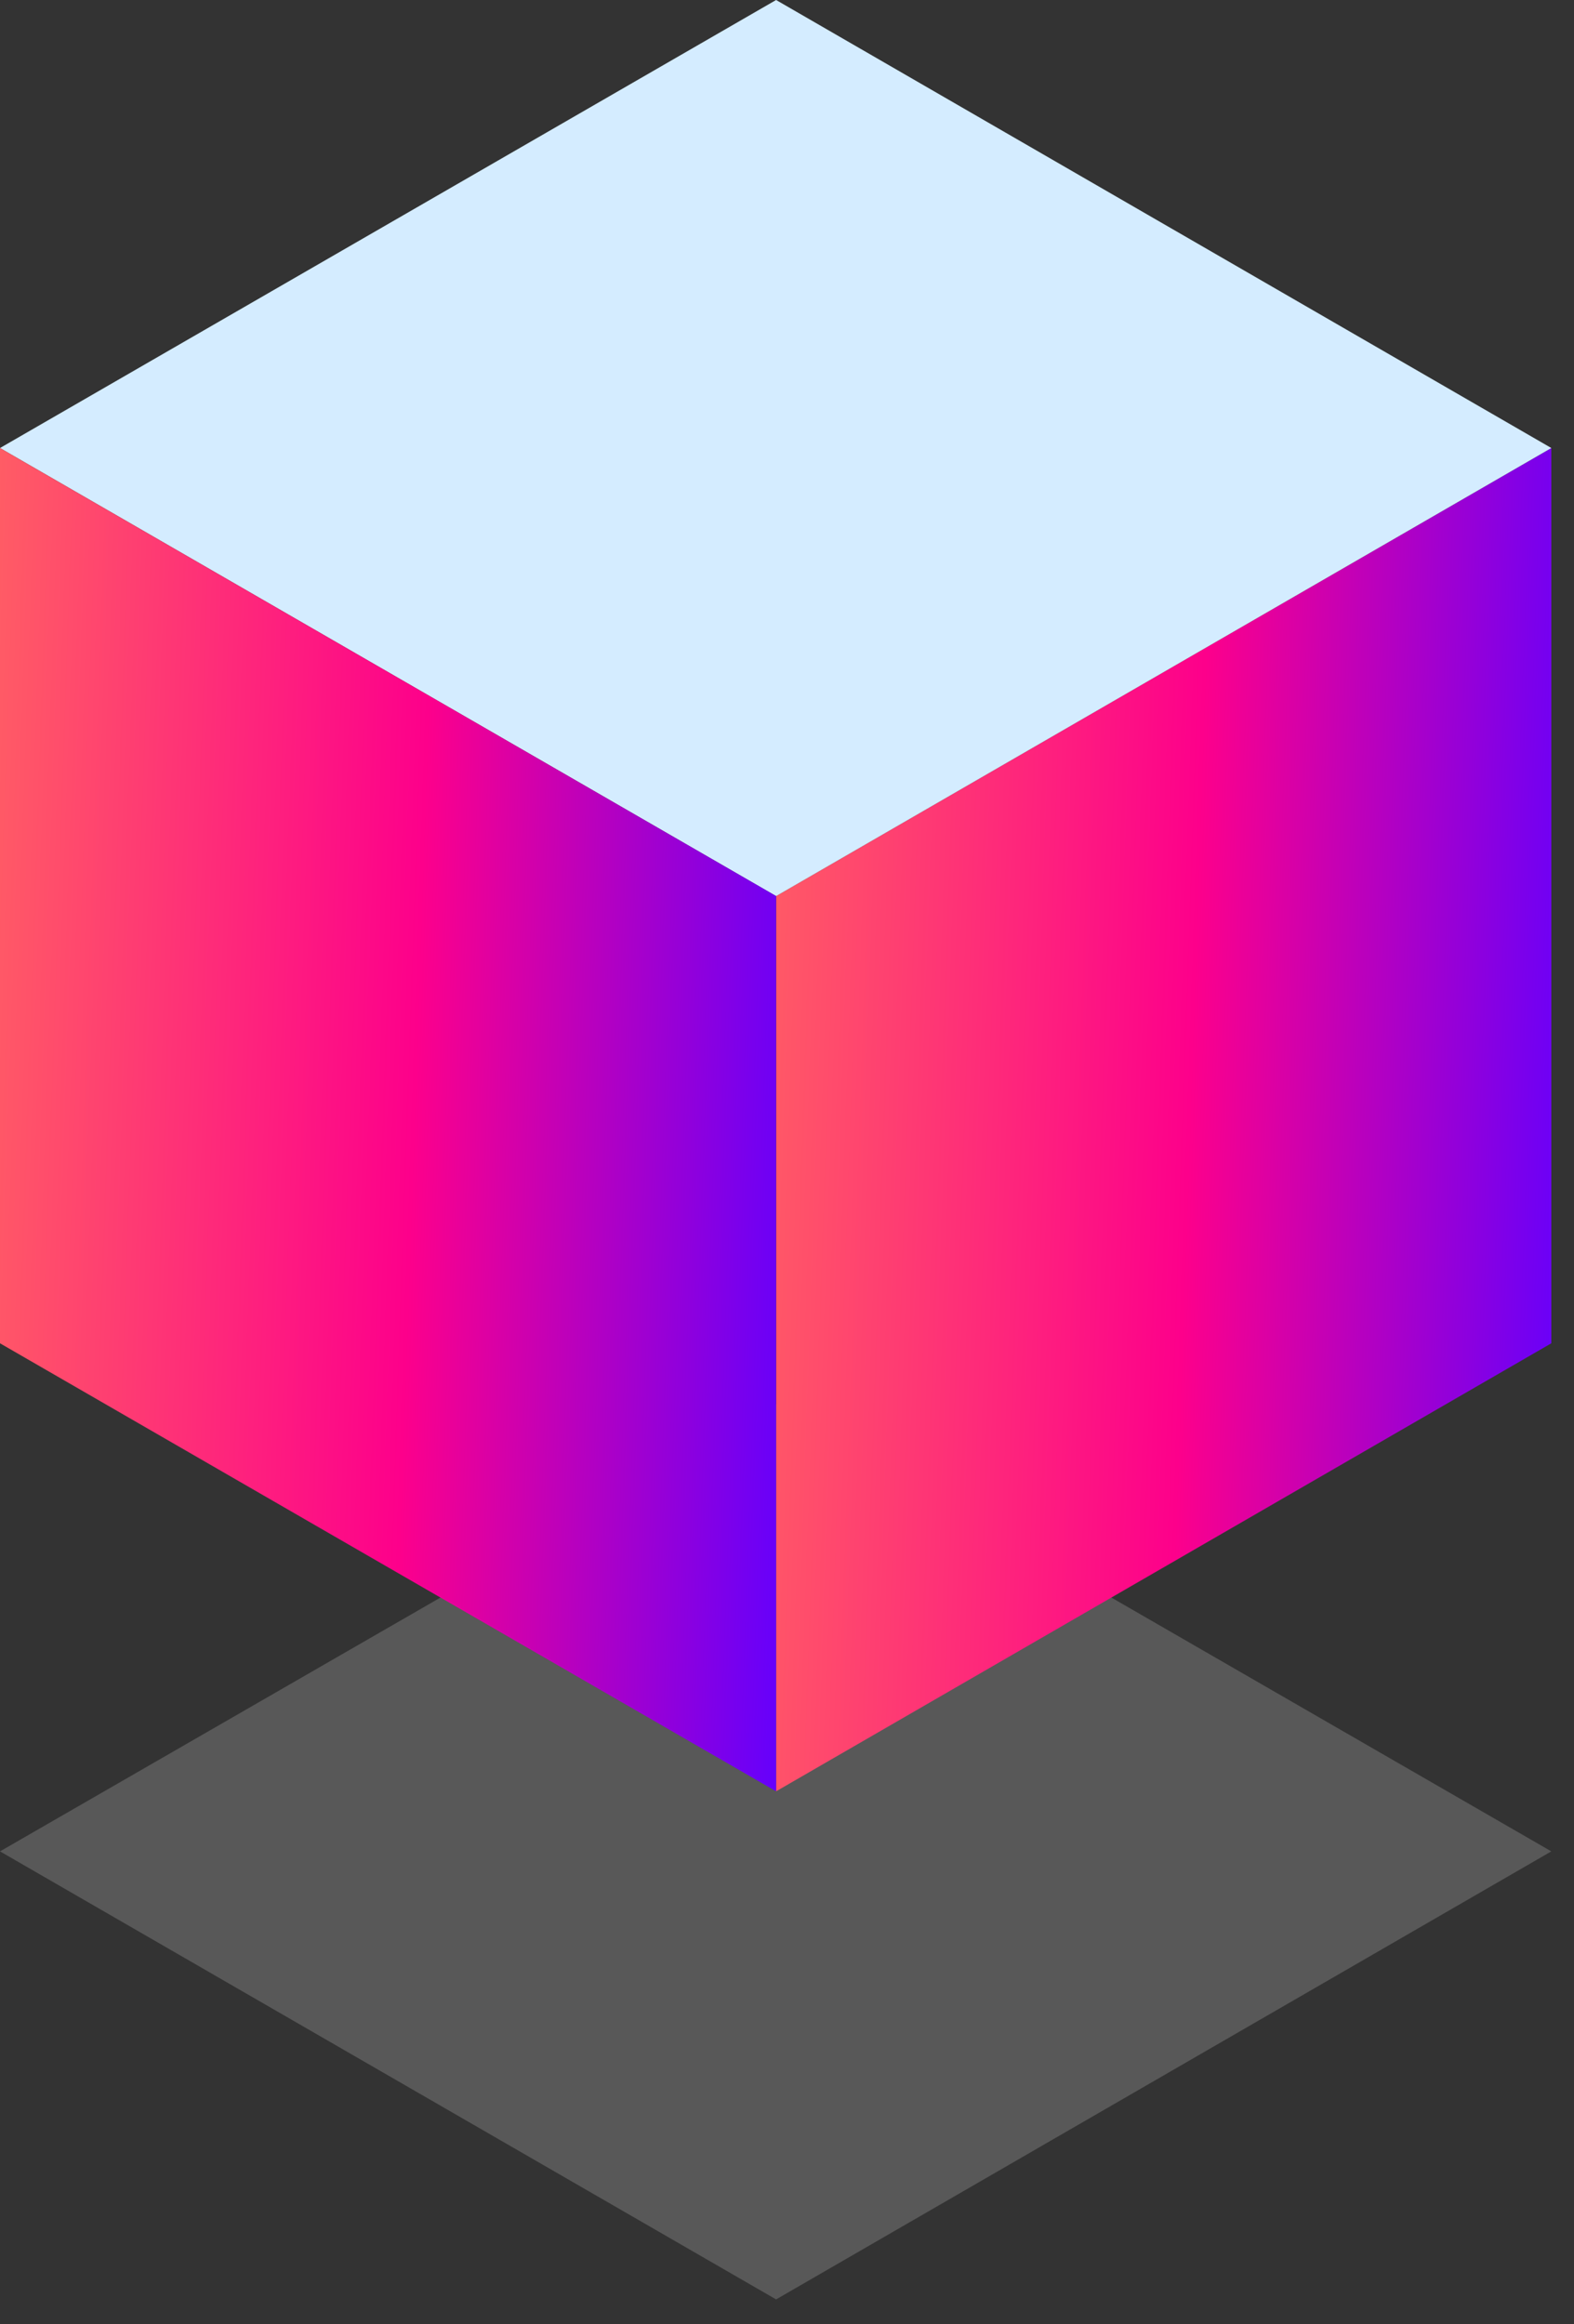
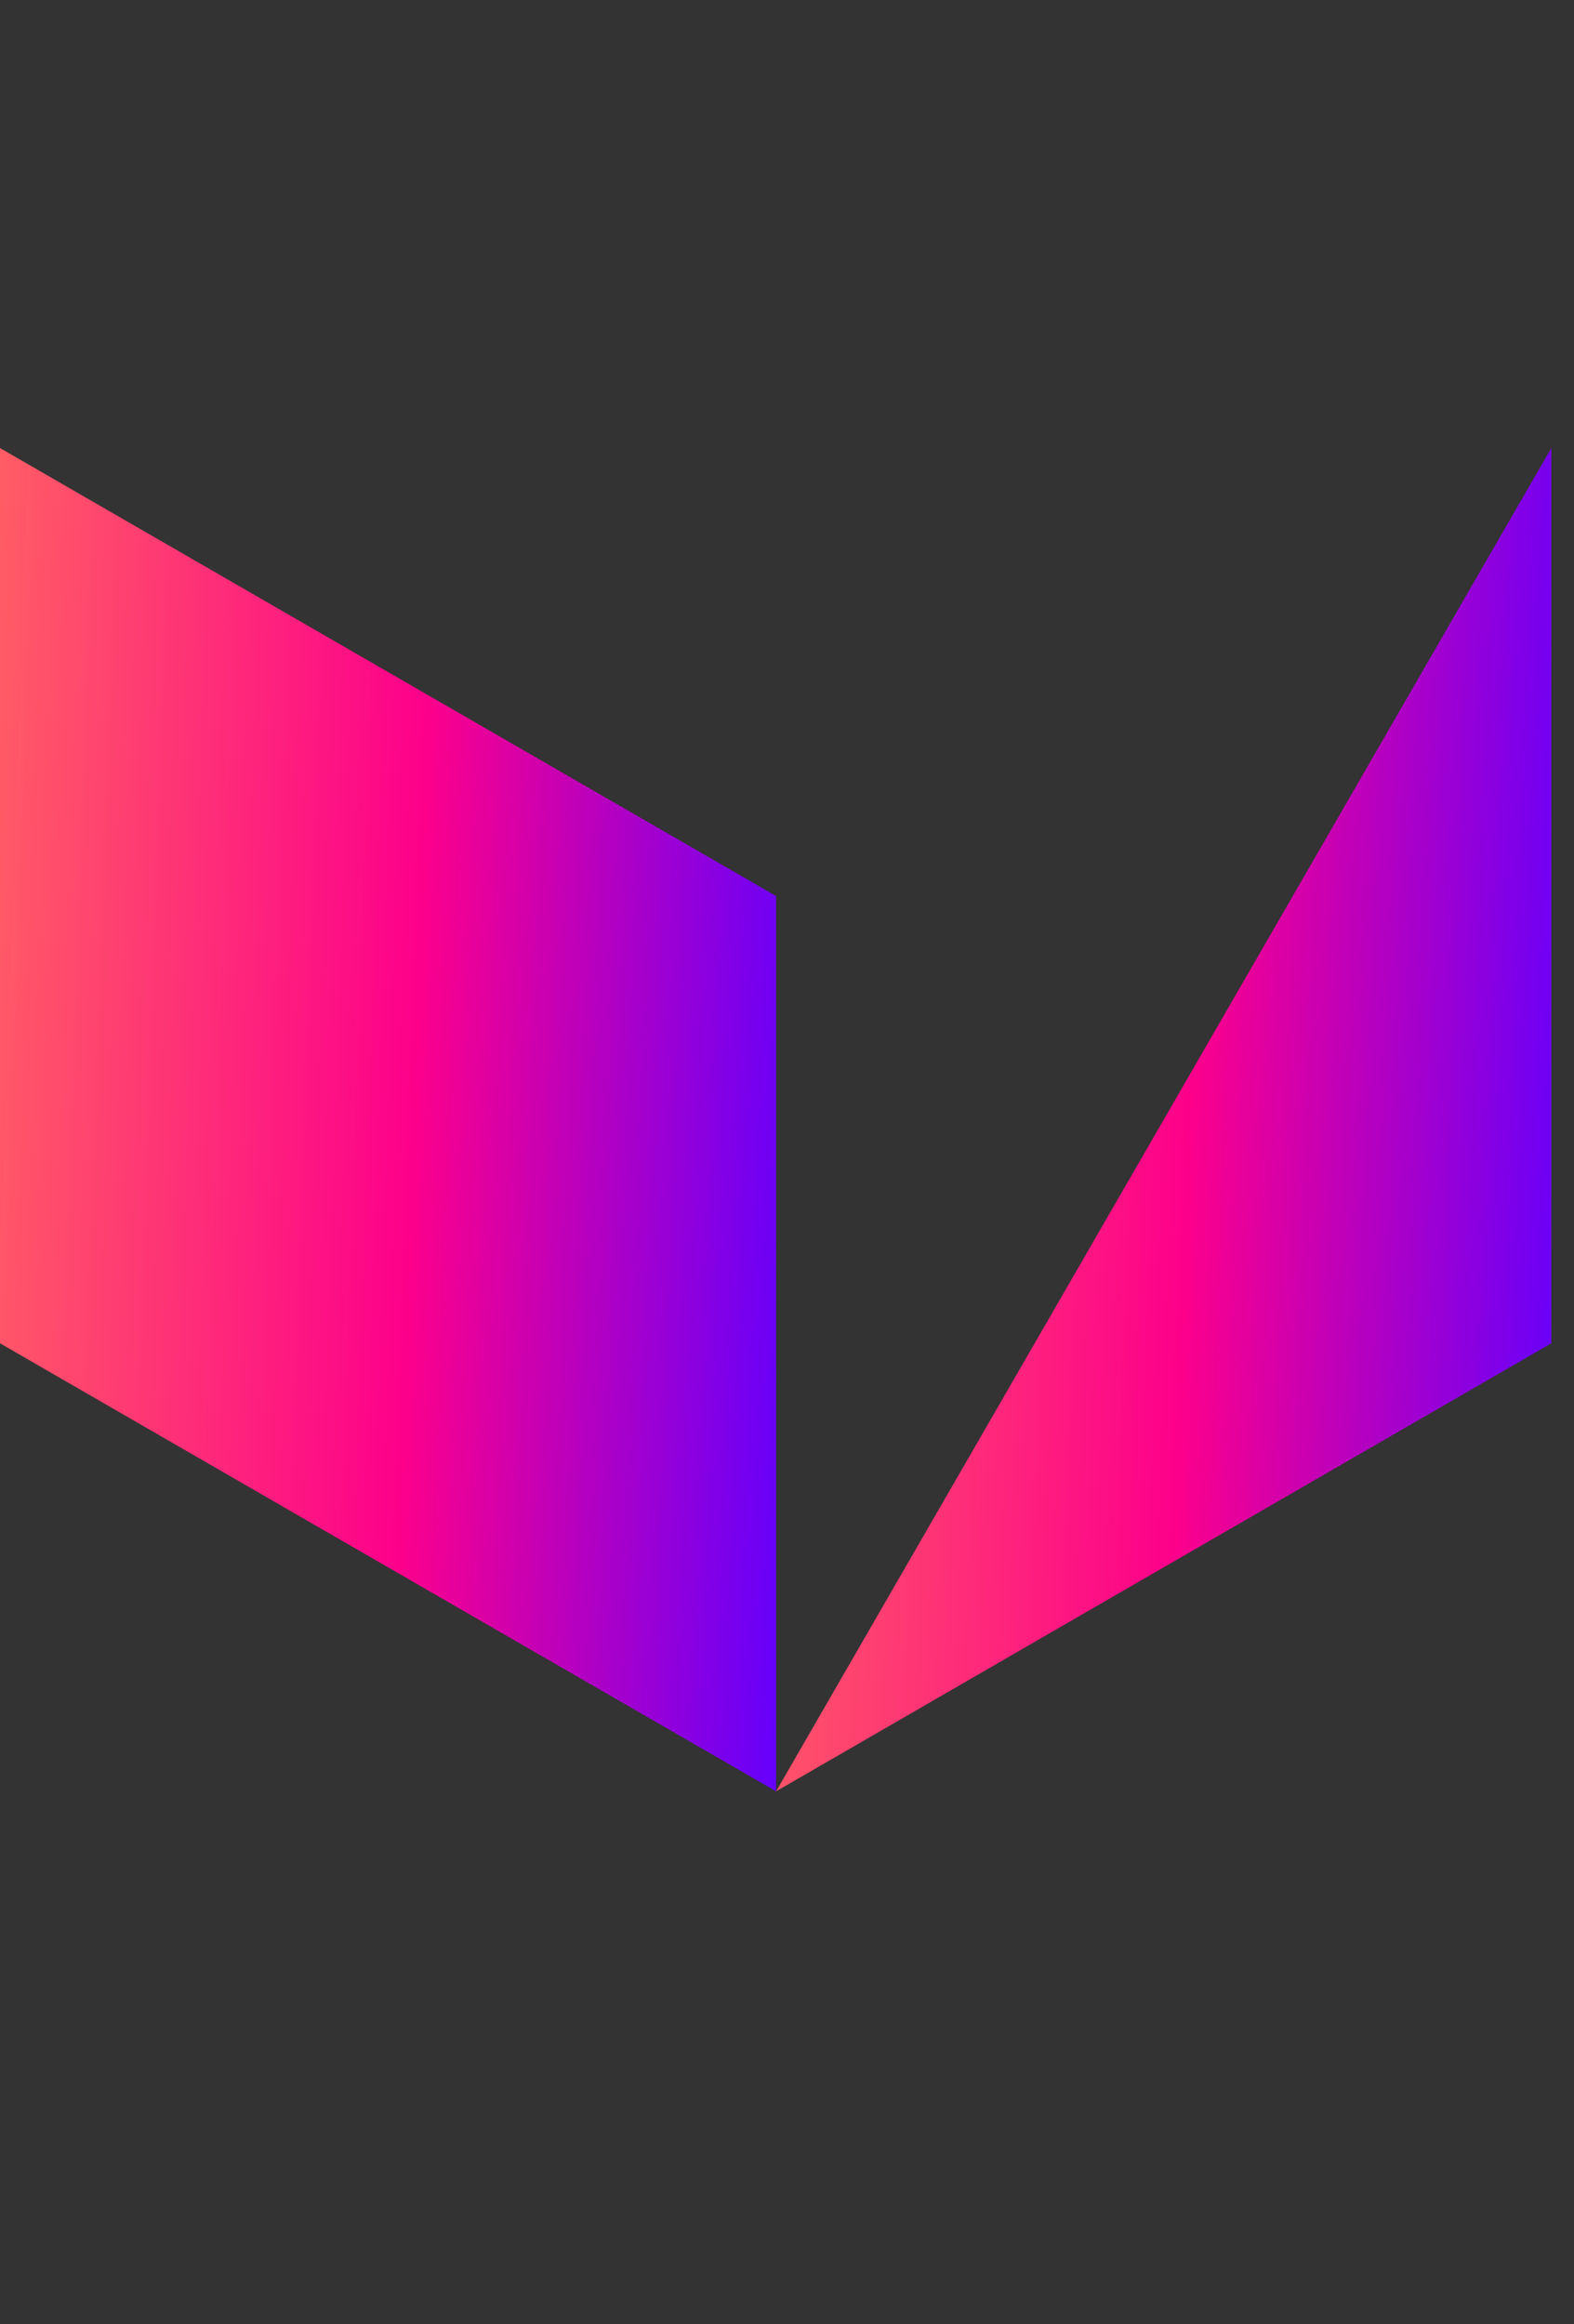
<svg xmlns="http://www.w3.org/2000/svg" width="42" height="62" viewBox="0 0 42 62" fill="none">
  <rect x="0" y="0" width="42" height="62" fill="#333333" stroke="none" />
-   <path opacity="0.2" d="M20.709 61.336L0 49.385L20.709 37.455L41.395 49.385L20.709 61.336Z" fill="#EFEFEF" />
-   <path d="M41.395 35.832L20.709 47.783V23.902L41.395 11.951V35.832Z" fill="url(#paint0_linear_1854_4064)" />
-   <path d="M20.709 23.903L0 11.951L20.709 0L41.395 11.951L20.709 23.903Z" fill="#D4ECFF" />
+   <path d="M41.395 35.832L20.709 47.783L41.395 11.951V35.832Z" fill="url(#paint0_linear_1854_4064)" />
  <path d="M20.709 47.783L0 35.832V11.951L20.709 23.902V47.783Z" fill="url(#paint1_linear_1854_4064)" />
  <defs>
    <linearGradient id="paint0_linear_1854_4064" x1="20.709" y1="11.951" x2="42.606" y2="12.707" gradientUnits="userSpaceOnUse">
      <stop stop-color="#FF5C65" />
      <stop offset="0.531" stop-color="#FD008B" />
      <stop offset="1" stop-color="#6500FC" />
    </linearGradient>
    <linearGradient id="paint1_linear_1854_4064" x1="0" y1="11.951" x2="21.921" y2="12.709" gradientUnits="userSpaceOnUse">
      <stop stop-color="#FF5C65" />
      <stop offset="0.531" stop-color="#FD008B" />
      <stop offset="1" stop-color="#6500FC" />
    </linearGradient>
  </defs>
</svg>